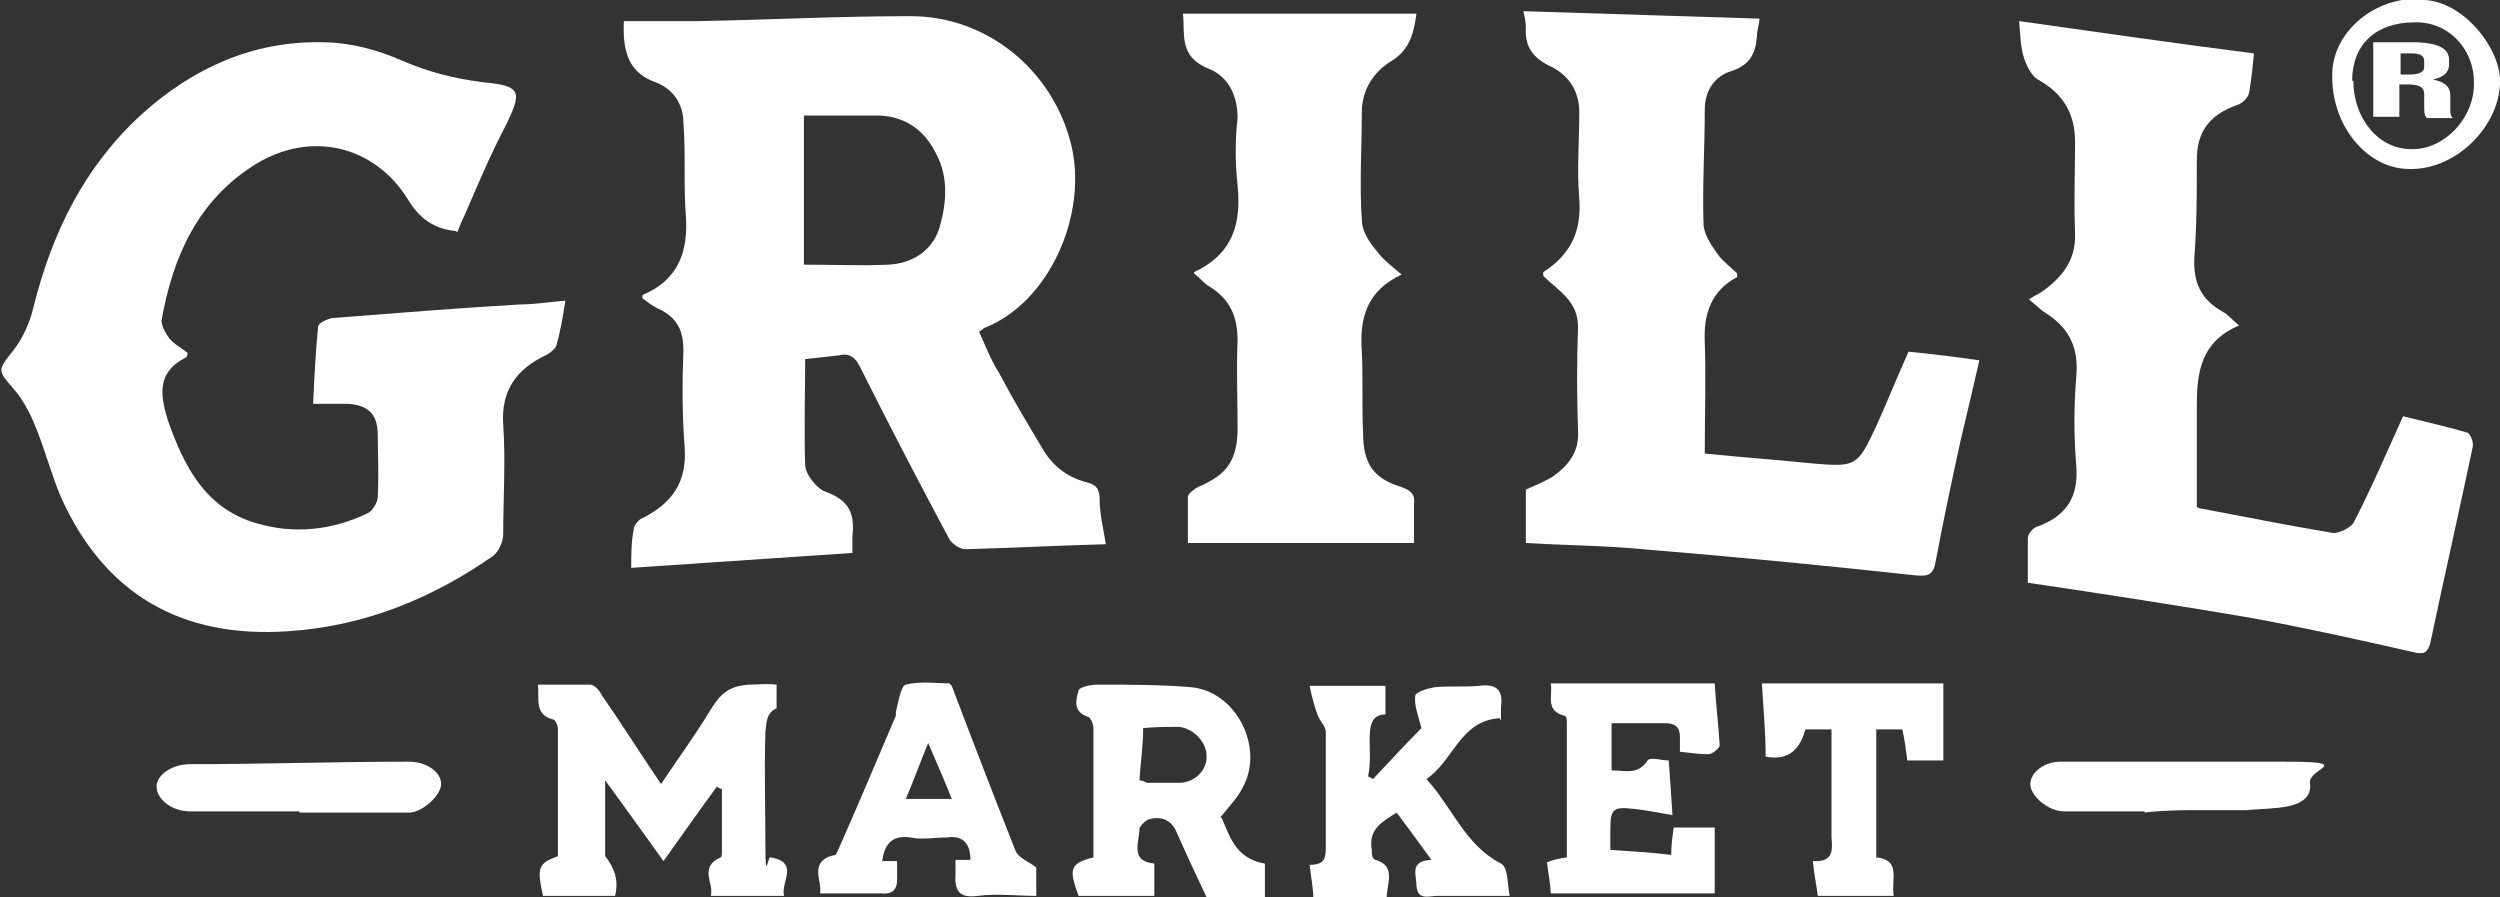
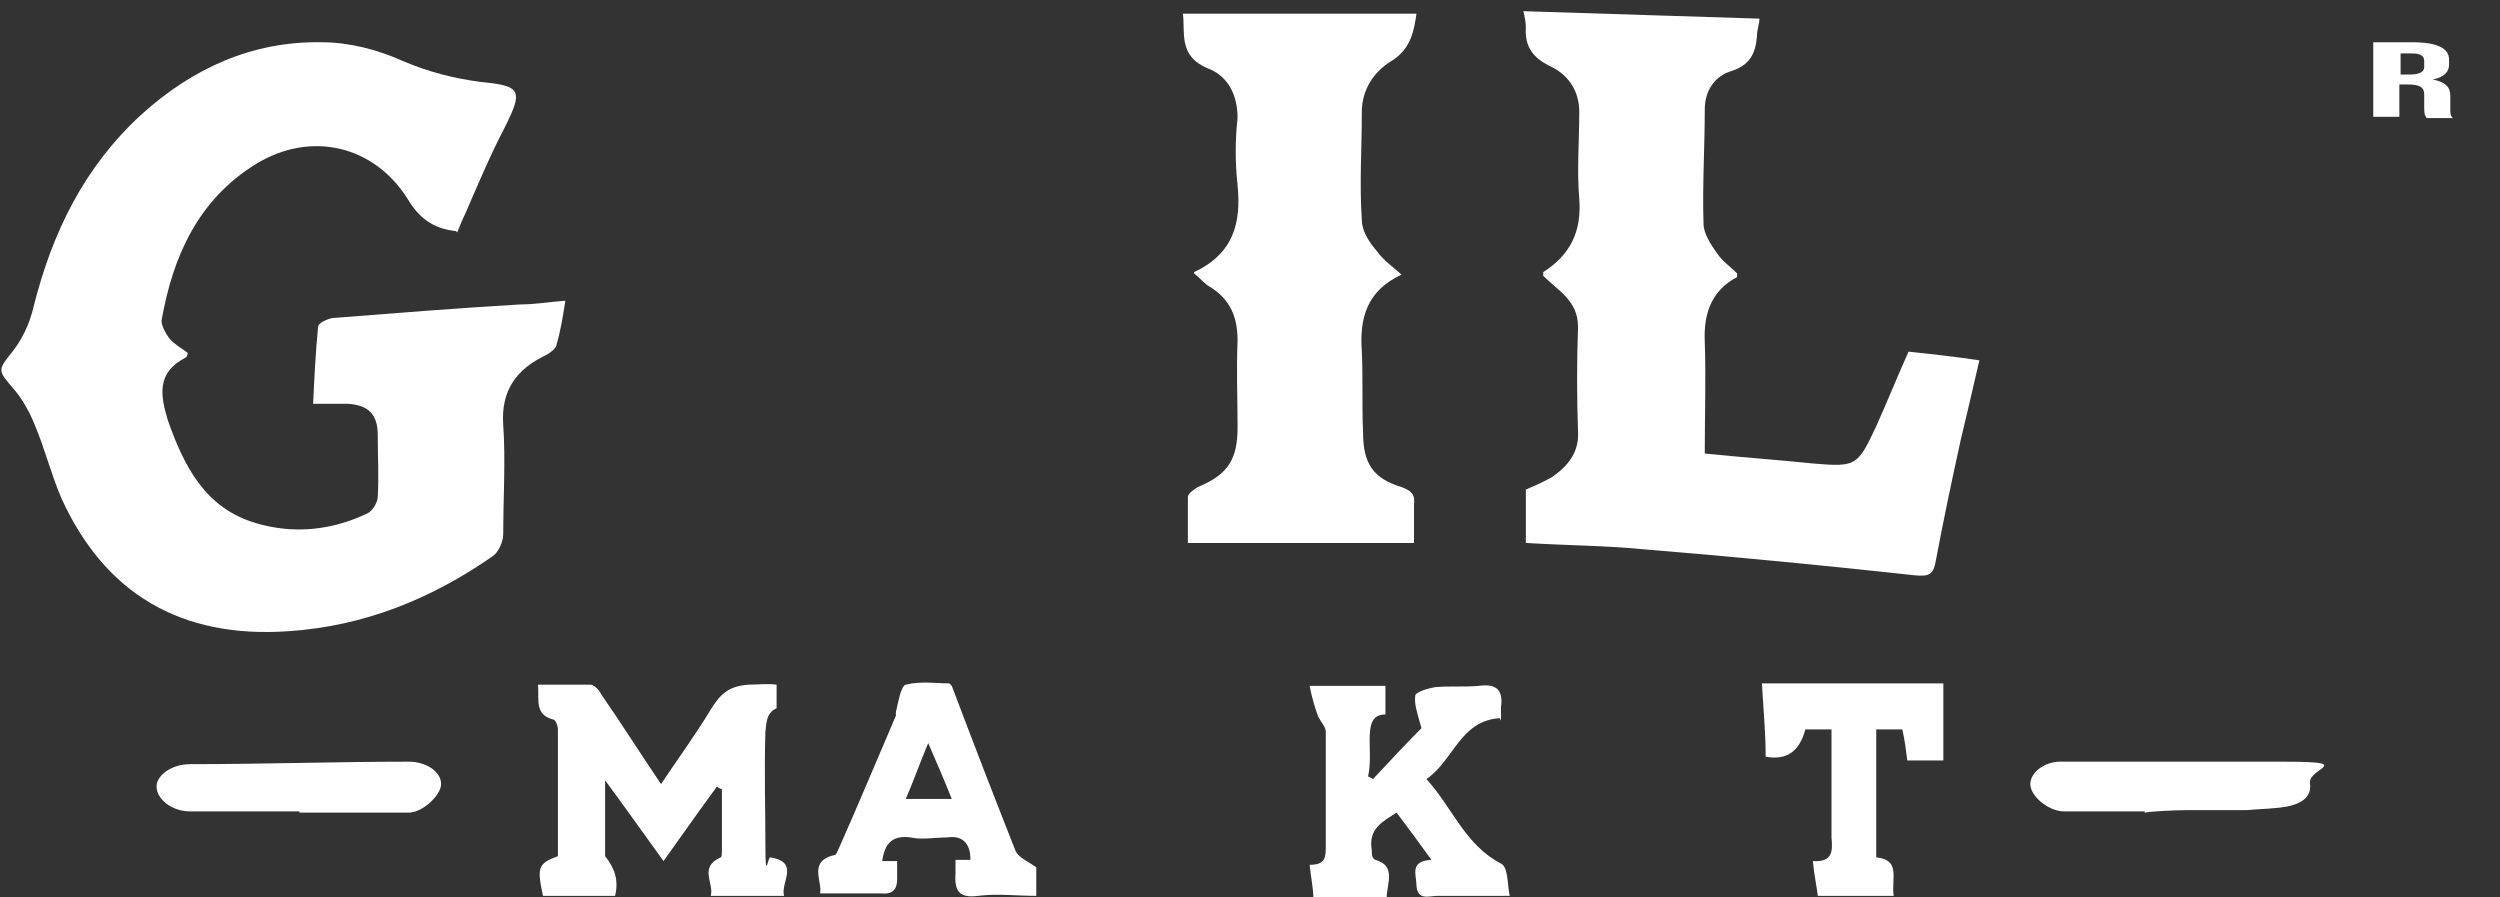
<svg xmlns="http://www.w3.org/2000/svg" id="Layer_1" version="1.1" viewBox="0 0 201.2 72.2">
  <rect x="0" y="0" width="201.2" height="72.2" fill="#333333" stroke="none" />
  <defs>
    <style> .st0 { fill: #fff; } </style>
  </defs>
  <g>
-     <path class="st0" d="M50.1,1.7c2.1,0,4,0,6,0,5.7-.1,11.4-.4,17.2-.4,6.1,0,11.4,4.3,12.9,10.3,1.4,5.7-1.8,12.8-7,14.8,0,0-.1.1-.4.3.5,1.1.9,2.2,1.6,3.3,1.1,2.1,2.3,4.1,3.5,6.1.8,1.4,2,2.3,3.5,2.7.8.2,1.1.5,1.1,1.4,0,1.2.3,2.3.5,3.6-3.8.1-7.6.3-11.3.4-.5,0-1.2-.5-1.4-1-2.4-4.5-4.8-9.1-7.1-13.7-.4-.8-.9-1.1-1.7-.9-.9.1-1.7.2-2.7.3,0,2.8-.1,5.7,0,8.5,0,.8,1,2,1.7,2.2,1.9.7,2.3,1.8,2.1,3.6,0,.4,0,.9,0,1.3-5.9.4-11.8.8-17.8,1.2,0-1,0-2.1.2-3.1,0-.3.4-.8.7-.9,2.4-1.2,3.6-2.9,3.4-5.7-.2-2.6-.2-5.2-.1-7.8,0-1.6-.5-2.6-1.9-3.3-.5-.2-1-.6-1.4-.9,0-.2,0-.3.1-.3,2.8-1.2,3.6-3.5,3.4-6.3-.2-2.5,0-5-.2-7.5,0-1.6-.9-2.8-2.3-3.3-1.9-.7-2.4-2.1-2.5-3.8,0-.3,0-.7,0-1.1h0ZM64.7,9.2v12.1c2.4,0,4.6.1,6.8,0,2-.1,3.7-1.2,4.2-3.3.5-1.9.6-3.9-.4-5.7-.9-1.8-2.4-2.9-4.5-3-2,0-4.1,0-6.2,0h0Z" />
    <path class="st0" d="M36.7,18.6c-1.9-.2-3-1.1-3.9-2.6-2.7-4.3-7.8-5.5-12.2-2.8-4.7,2.9-6.7,7.5-7.6,12.6,0,.4.3,1,.6,1.4.4.5,1,.8,1.5,1.2,0,.2-.1.4-.2.4-2.3,1.2-2,3-1.4,5,1.3,3.7,3,7.1,7.1,8.3,3,.9,6.1.6,9-.8.4-.2.8-.9.8-1.3.1-1.7,0-3.3,0-5,0-1.7-.8-2.4-2.4-2.5-.9,0-1.8,0-2.8,0,.1-2.1.2-4.2.4-6.2,0-.3.7-.6,1.1-.7,5.1-.4,10.1-.8,15.2-1.1,1.1,0,2.3-.2,3.6-.3-.2,1.3-.4,2.5-.7,3.5,0,.3-.5.7-.9.9-2.3,1.1-3.6,2.8-3.4,5.6.2,2.9,0,5.9,0,8.8,0,.6-.4,1.5-.9,1.8-4.9,3.4-10.3,5.6-16.4,6-8.6.6-14.8-3-18.3-10.8-.8-1.9-1.3-3.9-2.1-5.8-.4-1-1-2.1-1.7-2.9-1.3-1.5-1.3-1.5-.1-3,.8-1,1.4-2.3,1.7-3.6,1.5-6,4.1-11.3,8.7-15.5,4.1-3.7,8.9-5.9,14.5-5.8,2.2,0,4.5.6,6.5,1.5,2.1.9,4.1,1.4,6.3,1.7,3.3.3,3.4.7,1.9,3.7-1.2,2.3-2.2,4.7-3.2,7-.2.4-.4.9-.6,1.4h0Z" />
-     <path class="st0" d="M177,40.9c3.7.7,7.2,1.4,10.8,2,.5,0,1.3-.4,1.6-.8,1.4-2.7,2.6-5.5,4-8.6,1.6.4,3.4.8,5.1,1.3.3,0,.6.8.5,1.2-1.1,5.2-2.3,10.5-3.4,15.7-.2.8-.5,1-1.3.8-4.4-1-8.9-2-13.3-2.8-5.9-1-11.7-1.9-17.8-2.8,0-1.2,0-2.4,0-3.6,0-.3.4-.8.7-.9,2.3-.8,3.4-2.3,3.2-4.9-.2-2.4-.2-4.8,0-7.2.2-2.2-.5-3.8-2.3-5-.5-.3-.9-.7-1.5-1.2.4-.3.7-.4,1-.6,1.7-1.2,2.8-2.6,2.7-4.8-.1-2.4,0-4.9,0-7.3,0-2.3-1-3.9-3-5-.5-.3-.9-1.1-1.1-1.7-.3-.9-.3-1.9-.4-3,6.4.9,12.6,1.8,18.9,2.6-.1,1-.2,2.1-.4,3.2-.1.4-.6.9-1.1,1-2.1.8-3.1,2.1-3.1,4.4,0,2.6,0,5.2-.2,7.8-.1,2,.5,3.4,2.3,4.4.4.2.7.6,1.3,1.1-3.1,1.3-3.4,3.8-3.4,6.5,0,2.6,0,5.3,0,8.1h0Z" />
    <path class="st0" d="M122.8,43.7v-4.3c.7-.3,1.4-.6,2.1-1,1.3-.9,2.2-2,2.1-3.7-.1-2.8-.1-5.6,0-8.4,0-2.1-1.6-2.9-2.8-4.1,0-.1,0-.2,0-.3,2.2-1.4,3.1-3.3,2.9-5.9-.2-2.3,0-4.7,0-7,0-1.6-.8-2.9-2.2-3.6-1.5-.7-2.2-1.6-2.1-3.2,0-.4-.1-.9-.2-1.3,6.3.2,12.6.4,19,.6,0,.4-.2.9-.2,1.4-.1,1.3-.5,2.3-2,2.8-1.4.4-2.2,1.6-2.2,3.1,0,3.1-.2,6.2-.1,9.2,0,.8.6,1.7,1.1,2.4.4.6,1.1,1.1,1.6,1.6,0,.2,0,.3,0,.3-2.1,1.1-2.7,3-2.6,5.2.1,2.9,0,5.9,0,9,2.9.3,5.8.5,8.7.8,3.5.3,3.6.2,5.1-3,.9-2,1.7-4,2.6-6,1.9.2,3.7.4,5.7.7-.5,2.2-1,4.3-1.5,6.4-.7,3.2-1.4,6.5-2,9.7-.2,1.2-.6,1.3-1.7,1.2-7.3-.8-14.6-1.5-21.9-2.1-3.1-.3-6.1-.3-9.3-.5h0Z" />
    <path class="st0" d="M96.1,21.9c3.2-1.5,3.8-4,3.5-7-.2-1.8-.2-3.6,0-5.4,0-1.9-.8-3.4-2.4-4-2.4-1-1.8-2.9-2-4.4h18.8c-.2,1.3-.4,2.8-2,3.8-1.5.9-2.4,2.4-2.4,4.1,0,2.9-.2,5.8,0,8.7,0,.9.6,1.8,1.2,2.5.5.7,1.2,1.2,2,1.9-2.8,1.3-3.4,3.5-3.2,6.2.1,2.1,0,4.3.1,6.5,0,2.5.8,3.7,3.1,4.4.8.3,1.1.6,1,1.4,0,1.1,0,2.1,0,3.1h-18.2c0-1.1,0-2.4,0-3.7,0-.3.5-.6.8-.8,2.4-1,3.2-2.2,3.2-4.8,0-2.3-.1-4.7,0-7,0-1.9-.6-3.3-2.2-4.3-.4-.2-.7-.6-1.3-1.1h0Z" />
  </g>
  <path class="st0" d="M24.1,65.3c-2.5,0-3.1,0-5.6,0-.4,0-2.8,0-3.2,0-1.5,0-2.7-1-2.7-2,0-.9,1.2-1.8,2.7-1.8,5.9,0,11.7-.2,17.6-.2,1.4,0,2.6.8,2.6,1.8,0,.9-1.5,2.3-2.6,2.3-2.9,0-5.9,0-8.8,0h0Z" />
  <path class="st0" d="M172.6,65.3c-3,0-3.5,0-6.5,0-1.2,0-2.7-1.2-2.7-2.2,0-.9,1.1-1.8,2.4-1.8,6,0,11.9,0,17.9,0s2.1.5,2.2,1.7c.2,1.2-.8,1.7-1.8,1.9-1,.2-2.3.2-3.3.3-2,0-2.9,0-4.8,0-1,0-2.9.1-3.4.2h0Z" />
-   <path class="st0" d="M194.5,0c3.6-.3,6.9,4,6.7,6.8-.2,3.6-3.7,6.9-7.3,6.8-3.4,0-6.3-3.5-6.2-7.6,0-3.3,3.2-6.1,6.8-6.1h0ZM189.4,6.5c0,3.1,2.1,5.6,4.8,5.5,2.6,0,5-2.6,4.9-5.4,0-2.7-2.1-4.9-4.8-4.8-3.1,0-5,1.8-5,4.7Z" />
  <g>
    <path class="st0" d="M62.5,57c-.9.4-.8,1.3-.9,1.9-.1,3.1,0,6.2,0,9.2s.2.8.4.9c2.4.4.8,2,1.1,3.1h-5.9c.3-1-1-2.3.8-3.1.1,0,.1-.4.1-.7,0-1.6,0-3.2,0-4.8-.1,0-.3-.1-.4-.2-1.4,1.9-2.8,3.9-4.3,6-1.6-2.2-3-4.2-4.7-6.5v5.8c0,0,0,.2,0,.3.8,1,1.1,2,.8,3.2h-5.8c-.5-2.3-.4-2.6,1.2-3.2,0-3.4,0-6.8,0-10.2,0-.3-.2-.8-.4-.8-1.5-.4-1.1-1.6-1.2-2.8,1.5,0,2.8,0,4.2,0,.3,0,.7.4.9.8,1.6,2.3,3.1,4.7,4.8,7.2,1.4-2.1,2.8-4,4-6,.8-1.3,1.5-1.9,3.1-2,.7,0,1.5-.1,2.2,0" />
    <path class="st0" d="M120.7,57.8c-3.2.2-3.7,3.4-5.9,4.9,2.1,2.3,3.1,5.3,6,6.8.6.3.5,1.7.7,2.6-2.2,0-4,0-5.8,0-.7,0-1.6.4-1.7-.8,0-.9-.6-2,1.2-2.1-1-1.4-1.9-2.6-2.8-3.8-1.1.7-2.3,1.3-2,3,0,.3,0,.7.3.8,1.7.5.9,1.9.9,3.1h-5.9c0-.8-.2-1.7-.3-2.7,1.3,0,1.3-.6,1.3-1.6,0-3,0-6.1,0-9.1,0-.4-.4-.8-.6-1.2-.3-.8-.5-1.5-.7-2.5h6.1v2.3c-2,0-.9,2.8-1.4,5,.1,0,.2.1.4.2,1.4-1.5,2.8-3,3.9-4.1-.3-1.1-.6-1.9-.5-2.6,0-.3,1-.6,1.6-.7,1.2-.1,2.3,0,3.5-.1,1.4-.2,2,.3,1.8,1.7,0,.3,0,.7,0,1.1h0Z" />
-     <path class="st0" d="M98.3,65.8c.6,1.2,1,3.3,3.5,3.7v2.7h-4.7c-.8-1.7-1.6-3.4-2.4-5.2-.4-1-1.2-1.3-2.1-1.1-.3,0-.9.6-.9.8,0,1.1-.8,2.6,1.2,2.8v2.6h-6.1c-.8-2.2-.7-2.6,1.2-3.1,0-3.4,0-6.9,0-10.4,0-.3-.2-.8-.4-.9-1.3-.4-1-1.4-.8-2.1,0-.3,1-.5,1.5-.5,2.5,0,5,0,7.5.2,3.7.3,6,4.9,4.2,8.1-.4.8-1,1.4-1.8,2.4h0ZM91.7,62.8c.2,0,.4.1.6.2.9,0,1.8,0,2.6,0,1.3,0,2.3-1.1,2.2-2.2,0-1.1-1.1-2.2-2.2-2.3-1,0-2,0-2.9.1,0,1.4-.2,2.7-.3,4.2h0Z" />
-     <path class="st0" d="M134.6,66.6h3.4v5.3h-13.2c0-.7-.2-1.6-.3-2.5.5-.2.9-.3,1.6-.4v-10.8c0-.2,0-.6-.2-.6-1.6-.4-.9-1.7-1.1-2.6h13.2c.1,1.7.3,3.3.4,5,0,.2-.6.7-.9.7-.7,0-1.4-.1-2.3-.2,0-.5,0-.8,0-1.2,0-.8-.4-1.1-1.2-1.1-1.4,0-2.8,0-4.3,0v3.8c1.1,0,2.1.4,2.9-.8.2-.3,1.1,0,1.7,0,.1,1.4.2,2.8.3,4.4-1.2-.2-2.1-.4-3.1-.5-1.7-.2-1.9,0-1.9,1.7v1.6c1.6.1,3.2.2,4.9.4,0-.8.1-1.5.2-2.2h0Z" />
    <path class="st0" d="M76.6,55.2c1.7,4.5,3.4,8.9,5.1,13.2.2.6,1,.9,1.7,1.4v2.3c-1.6,0-3.1-.2-4.7,0-1.5.2-1.9-.4-1.8-1.8,0-.3,0-.7,0-1.1h1.2c0-1.3-.6-2-1.9-1.8-1,0-2,.2-2.9,0-1.4-.2-2.1.4-2.3,1.9.4,0,.8,0,1.2,0,0,.5,0,1,0,1.5,0,.8-.4,1.2-1.3,1.1-1.6,0-3.1,0-4.9,0,.2-1-1-2.6,1.2-3.1.1,0,.2-.3.3-.5,1.6-3.6,3.1-7.2,4.6-10.7,0,0,0-.2,0-.3.2-.8.4-2.1.8-2.2,1.2-.3,2.5-.1,3.5-.1h0ZM72.9,64.3h3.7c-.6-1.5-1.2-2.9-1.9-4.5-.7,1.7-1.2,3.1-1.8,4.5Z" />
    <path class="st0" d="M142.1,60.8c0-1.9-.2-3.9-.3-5.8h14.6v6.2h-2.9c-.1-.8-.2-1.6-.4-2.5h-2.1v10.3c2,.2,1.2,1.7,1.4,3.1h-6.1c-.1-.8-.3-1.7-.4-2.8,1.6.1,1.6-.8,1.5-1.9,0-2.9,0-5.8,0-8.7h-2.1c-.5,1.8-1.5,2.5-3.2,2.2h0Z" />
  </g>
  <path class="st0" d="M191.1,3.4h3c2.1,0,3,.5,3,1.4v.4c0,.6-.4,1-1.3,1.2h0c1,.2,1.4.6,1.4,1.3v1.1c0,.3,0,.5.2.7h-2.1c-.1-.2-.2-.2-.2-.8v-1.1c0-.6-.4-.8-1.3-.8h-.7v2.6h-2.1V3.4h0ZM193.9,6c.8,0,1.2-.2,1.2-.6v-.5c0-.4-.3-.6-1-.6h-.9v1.7h.8,0Z" />
</svg>